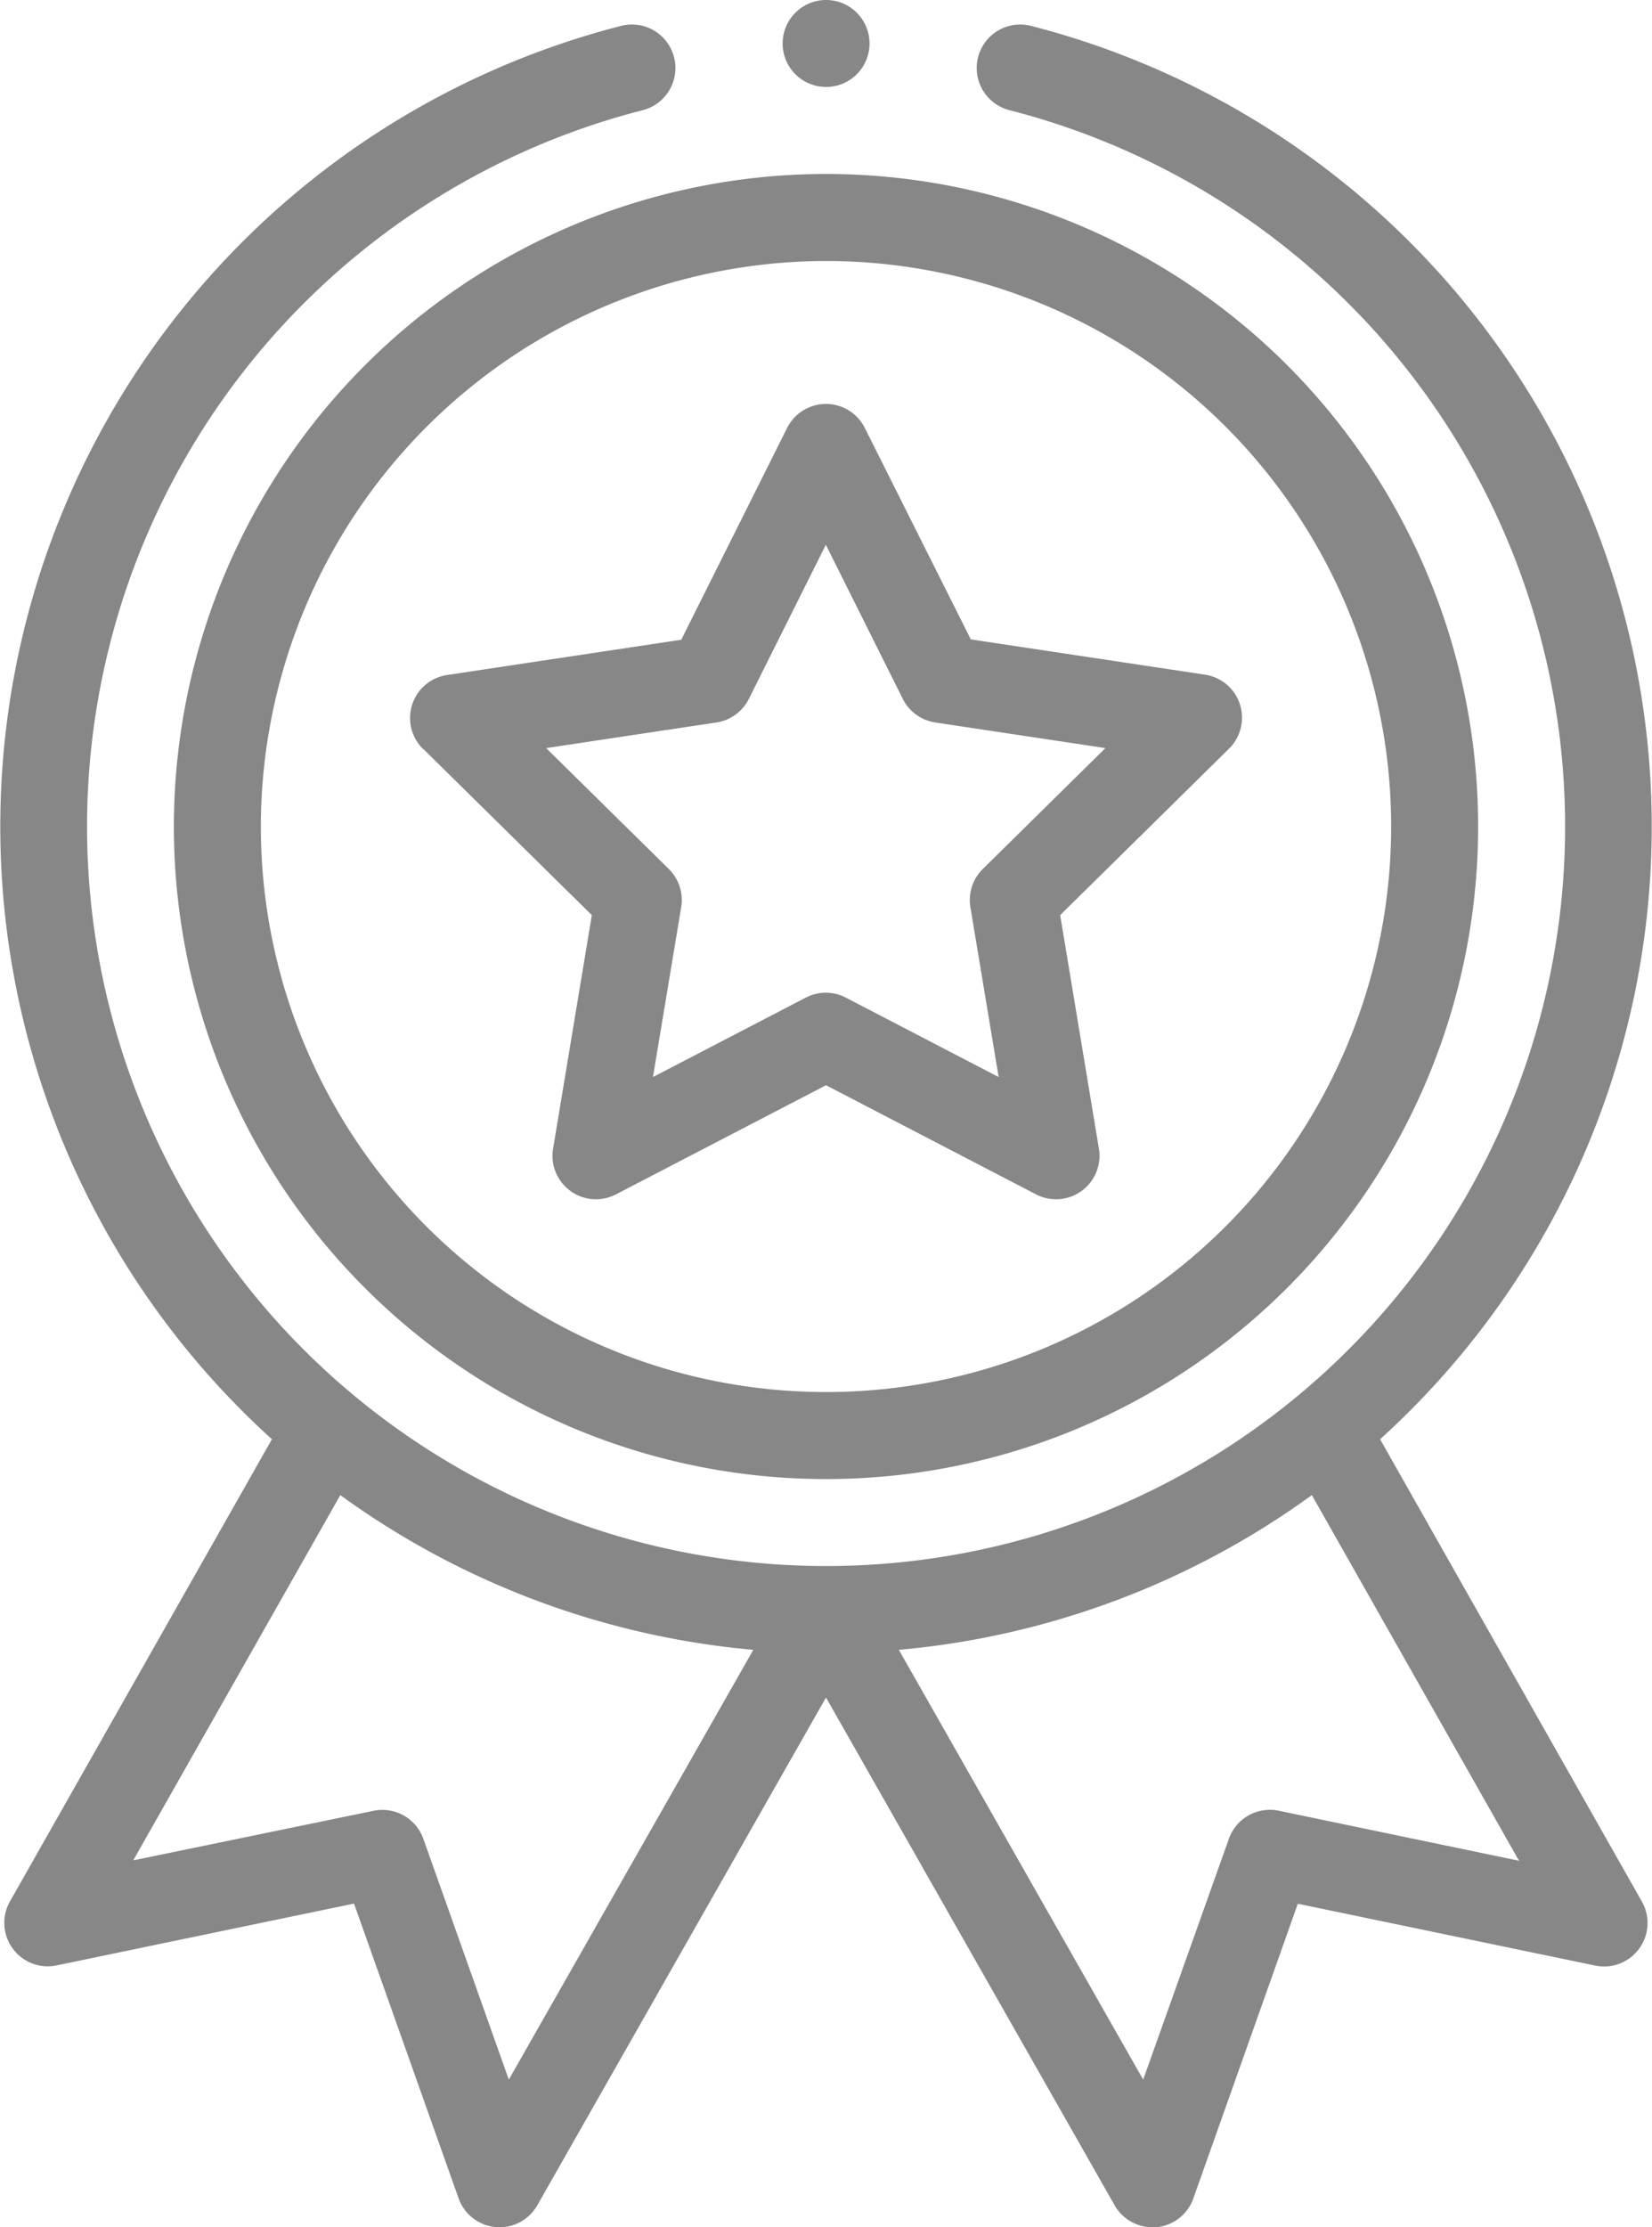
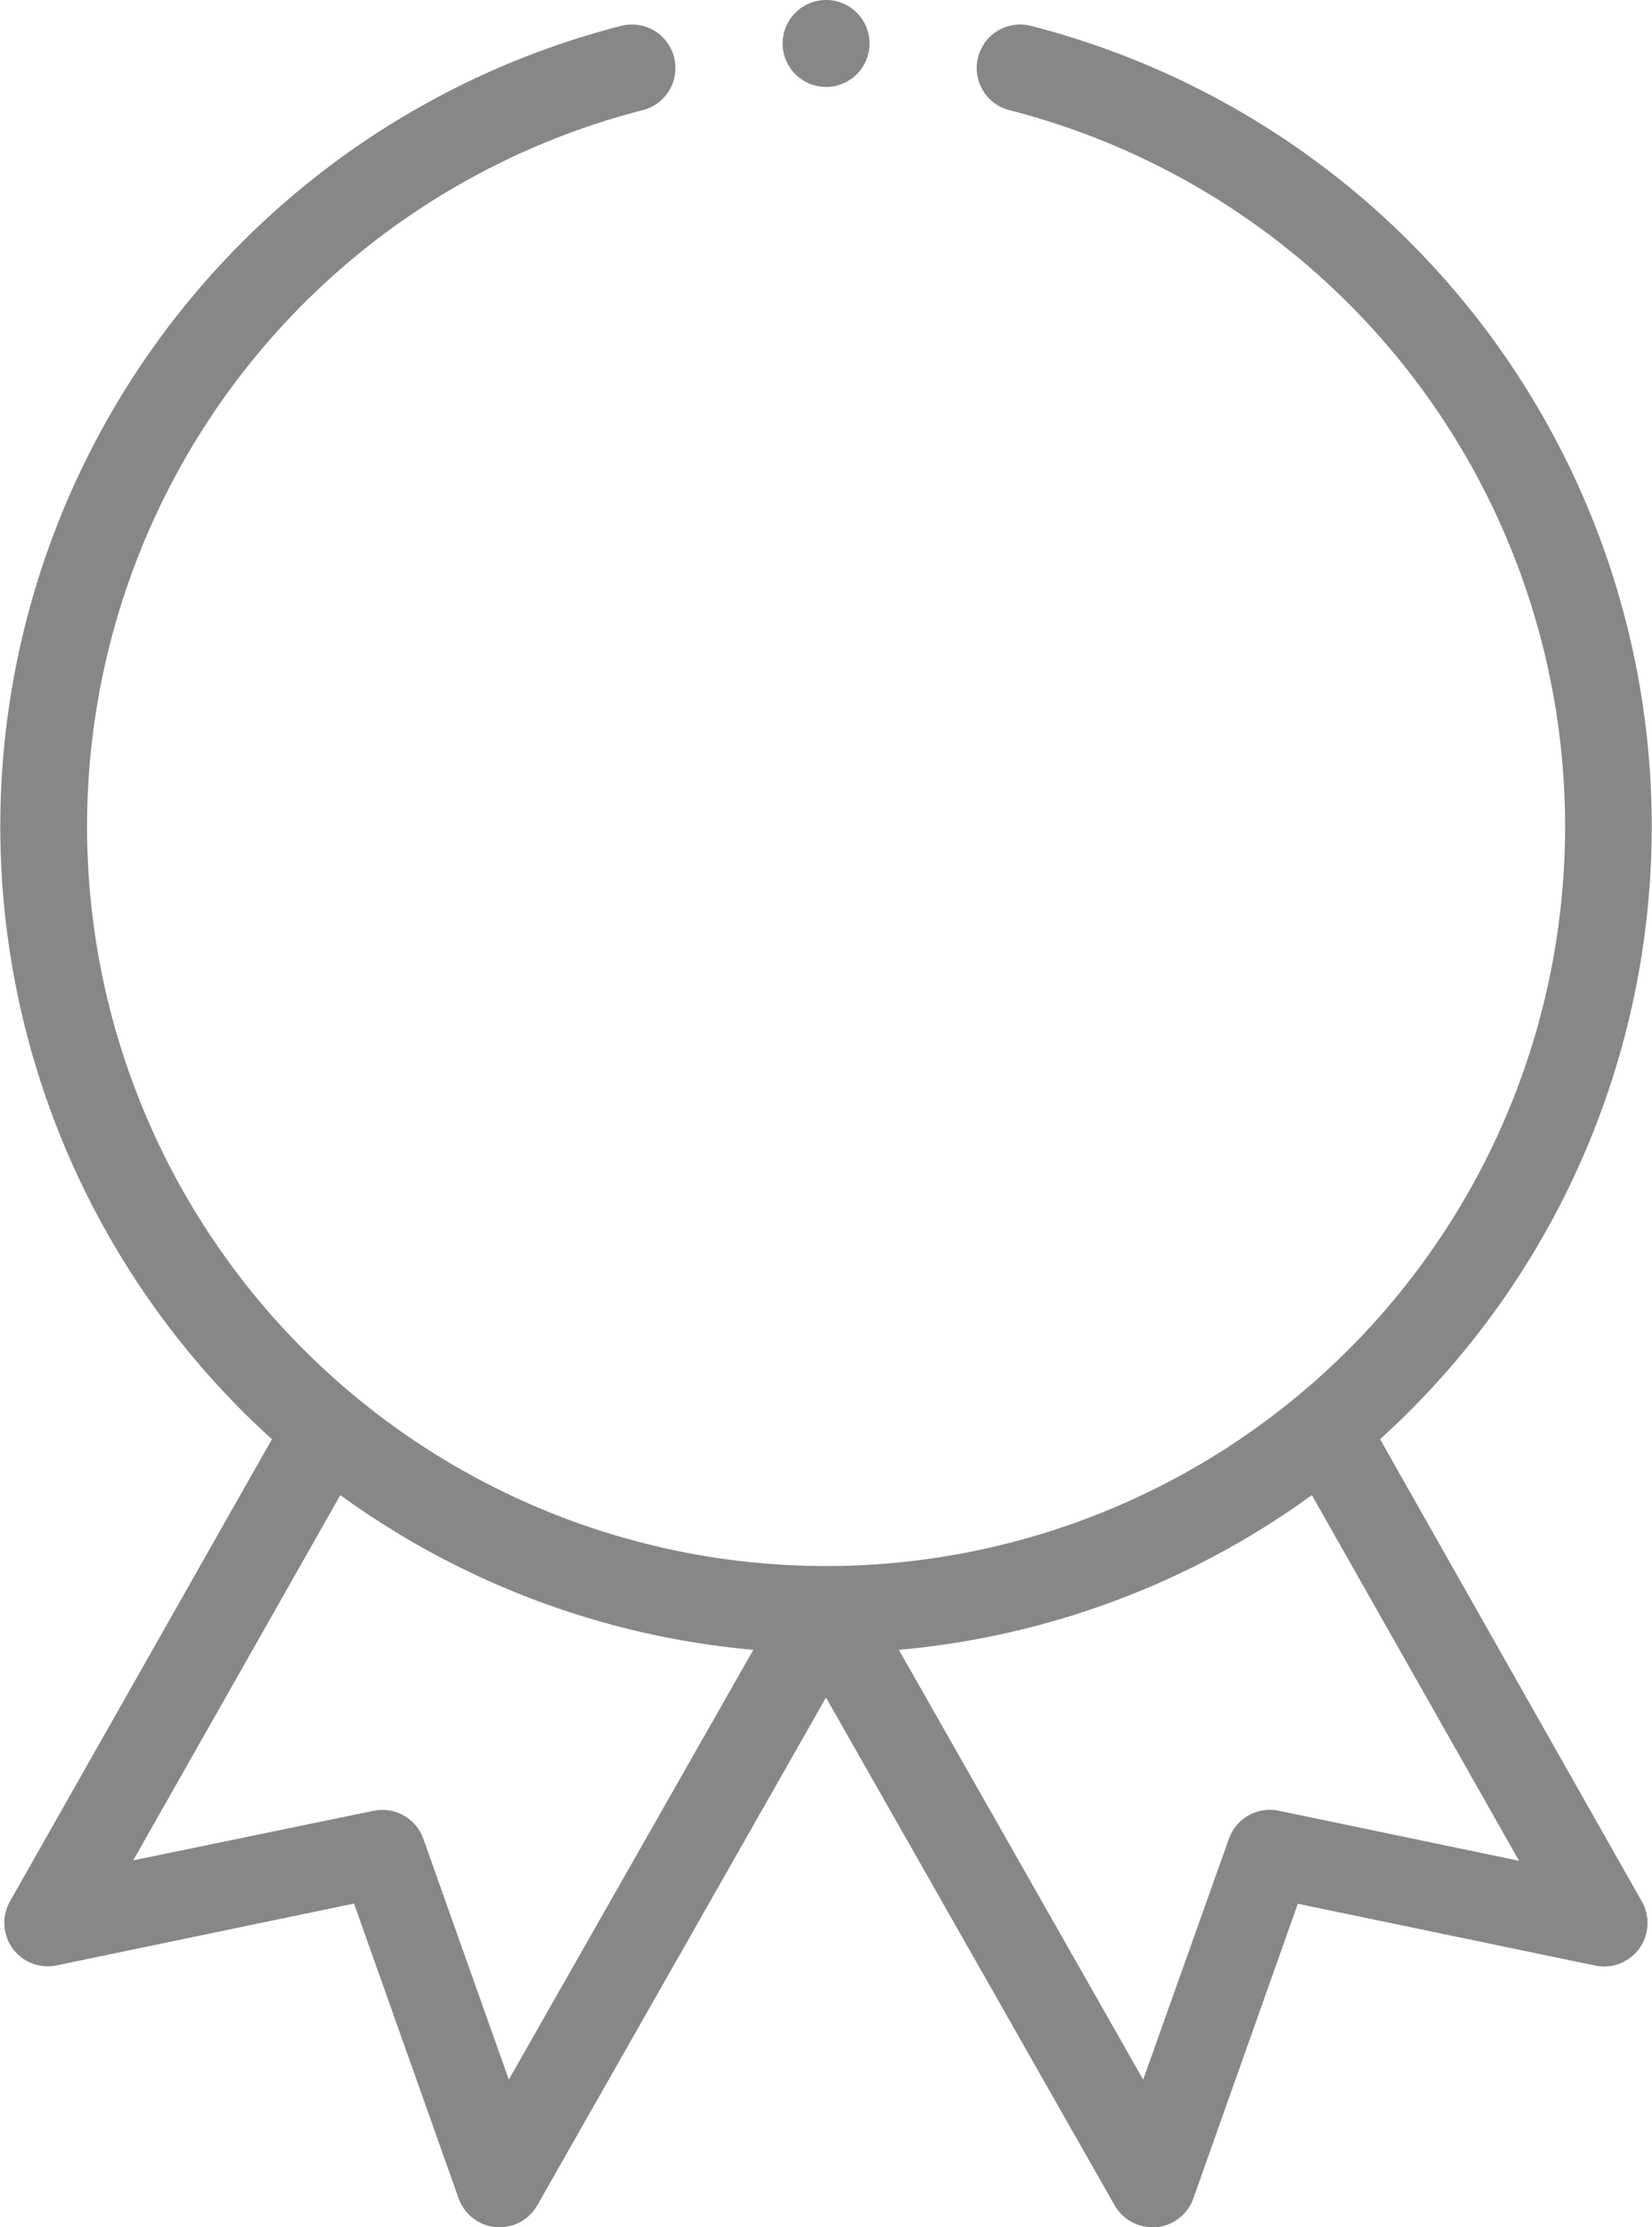
<svg xmlns="http://www.w3.org/2000/svg" width="20" height="26.948" viewBox="0 0 20 26.948">
  <defs>
    <style>
      .cls-1 {
        fill: #878787;
      }
    </style>
  </defs>
  <g id="prizes" transform="translate(-0.5)">
-     <path id="Path_425" data-name="Path 425" class="cls-1" d="M40.5,47.895A7.895,7.895,0,1,0,48.395,40,7.9,7.9,0,0,0,40.5,47.895Zm7.895-6.842a6.842,6.842,0,1,1-6.842,6.842A6.85,6.85,0,0,1,48.395,41.053Zm0,0" transform="translate(-37.895 -37.895)" />
-     <path id="Path_426" data-name="Path 426" class="cls-1" d="M95.065,97.034l2.04,2.01-.469,2.825a.526.526,0,0,0,.762.553l2.542-1.32,2.542,1.32a.526.526,0,0,0,.762-.553l-.469-2.825,2.04-2.01a.526.526,0,0,0-.291-.9l-2.831-.426L100.41,93.15a.526.526,0,0,0-.941,0l-1.281,2.562-2.831.426a.526.526,0,0,0-.291.9Zm3.549-.321a.527.527,0,0,0,.392-.285l.932-1.865.932,1.865a.527.527,0,0,0,.392.285l2.061.31-1.485,1.463a.527.527,0,0,0-.15.461l.342,2.056-1.85-.961a.526.526,0,0,0-.485,0l-1.85.961.342-2.056a.526.526,0,0,0-.15-.461l-1.485-1.463Zm0,0" transform="translate(-89.44 -87.972)" />
    <path id="Path_427" data-name="Path 427" class="cls-1" d="M181.553.526A.526.526,0,1,1,181.026,0,.526.526,0,0,1,181.553.526Zm0,0" transform="translate(-170.526)" />
    <path id="Path_428" data-name="Path 428" class="cls-1" d="M8.02,5.6A10,10,0,0,0,3.792,22.7L.621,28.291a.526.526,0,0,0,.565.775l3.6-.748,1.266,3.566a.526.526,0,0,0,.953.084L10.5,25.825l3.494,6.143a.526.526,0,0,0,.457.266l.046,0a.527.527,0,0,0,.45-.348l1.265-3.566,3.6.748a.526.526,0,0,0,.565-.775L17.208,22.7A10,10,0,0,0,12.981,5.6a.526.526,0,0,0-.26,1.02,8.947,8.947,0,1,1-4.44,0A.526.526,0,1,0,8.02,5.6ZM6.66,30.448,5.625,27.534a.526.526,0,0,0-.6-.339l-2.912.6L4.62,23.376a10.021,10.021,0,0,0,5,1.872Zm9.318-3.254a.526.526,0,0,0-.6.339L14.34,30.448l-2.958-5.2a10.022,10.022,0,0,0,5-1.872L18.89,27.8Zm0,0" transform="translate(0 -5.287)" />
  </g>
</svg>